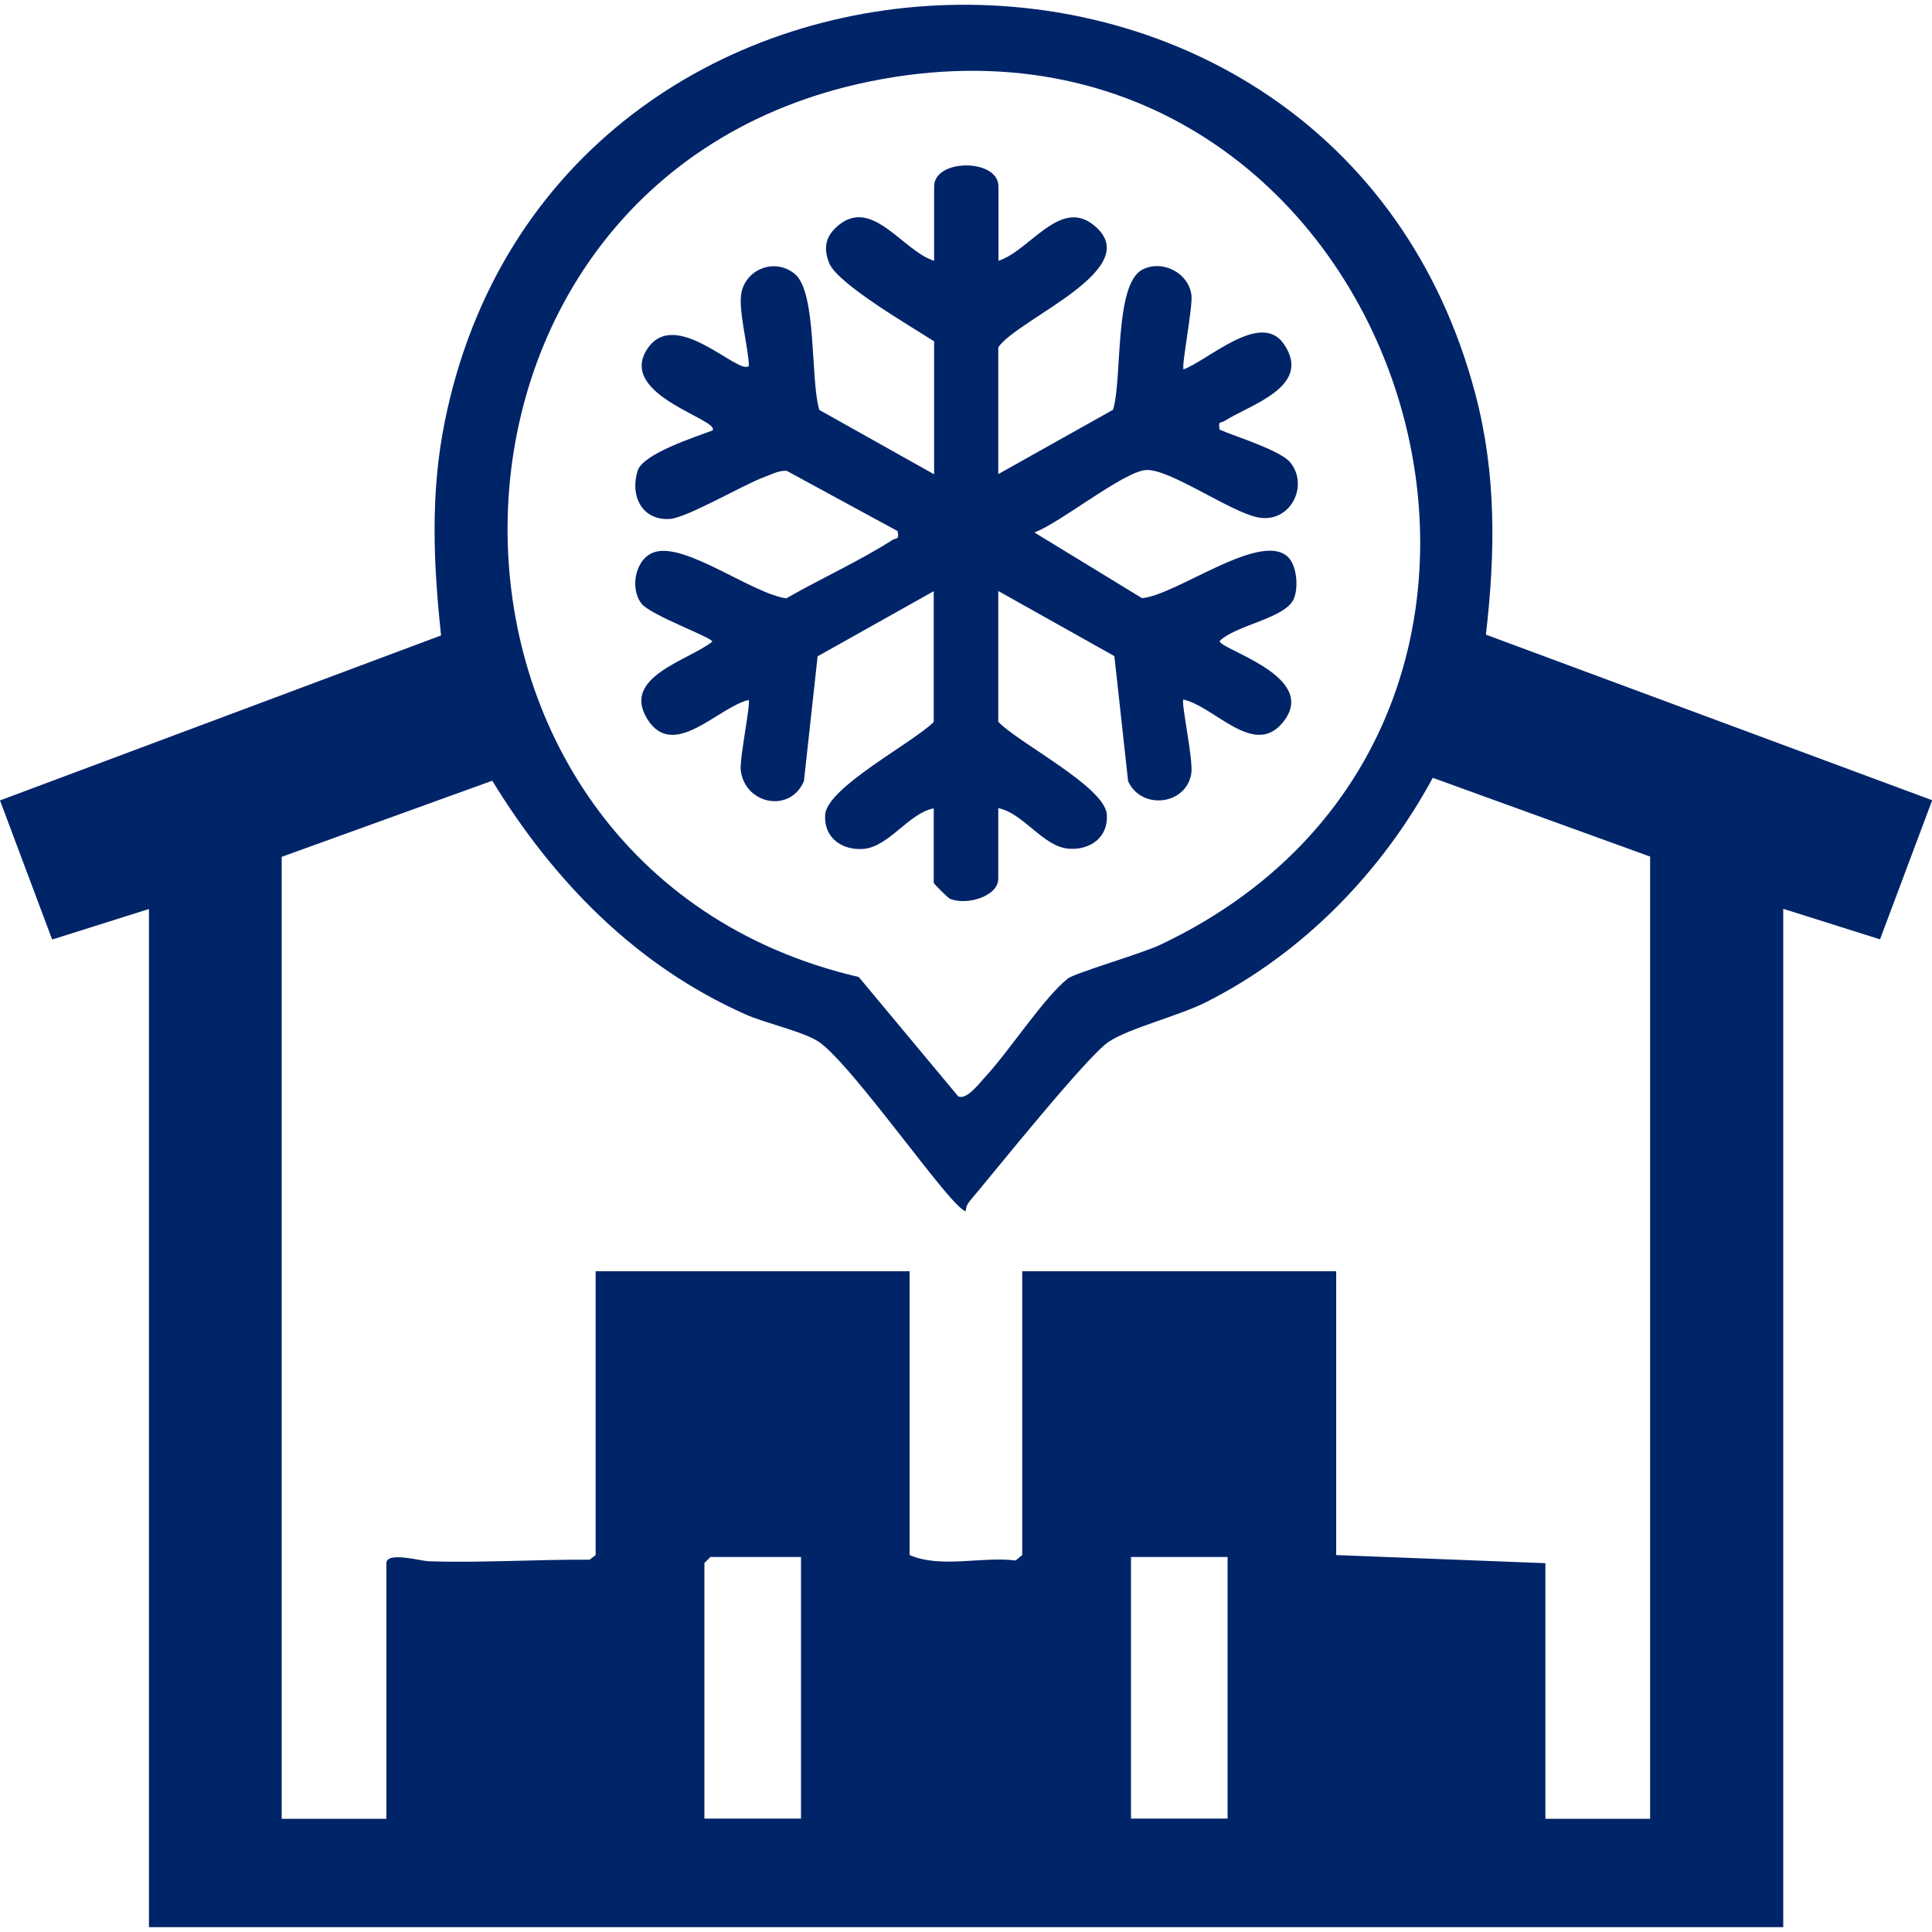
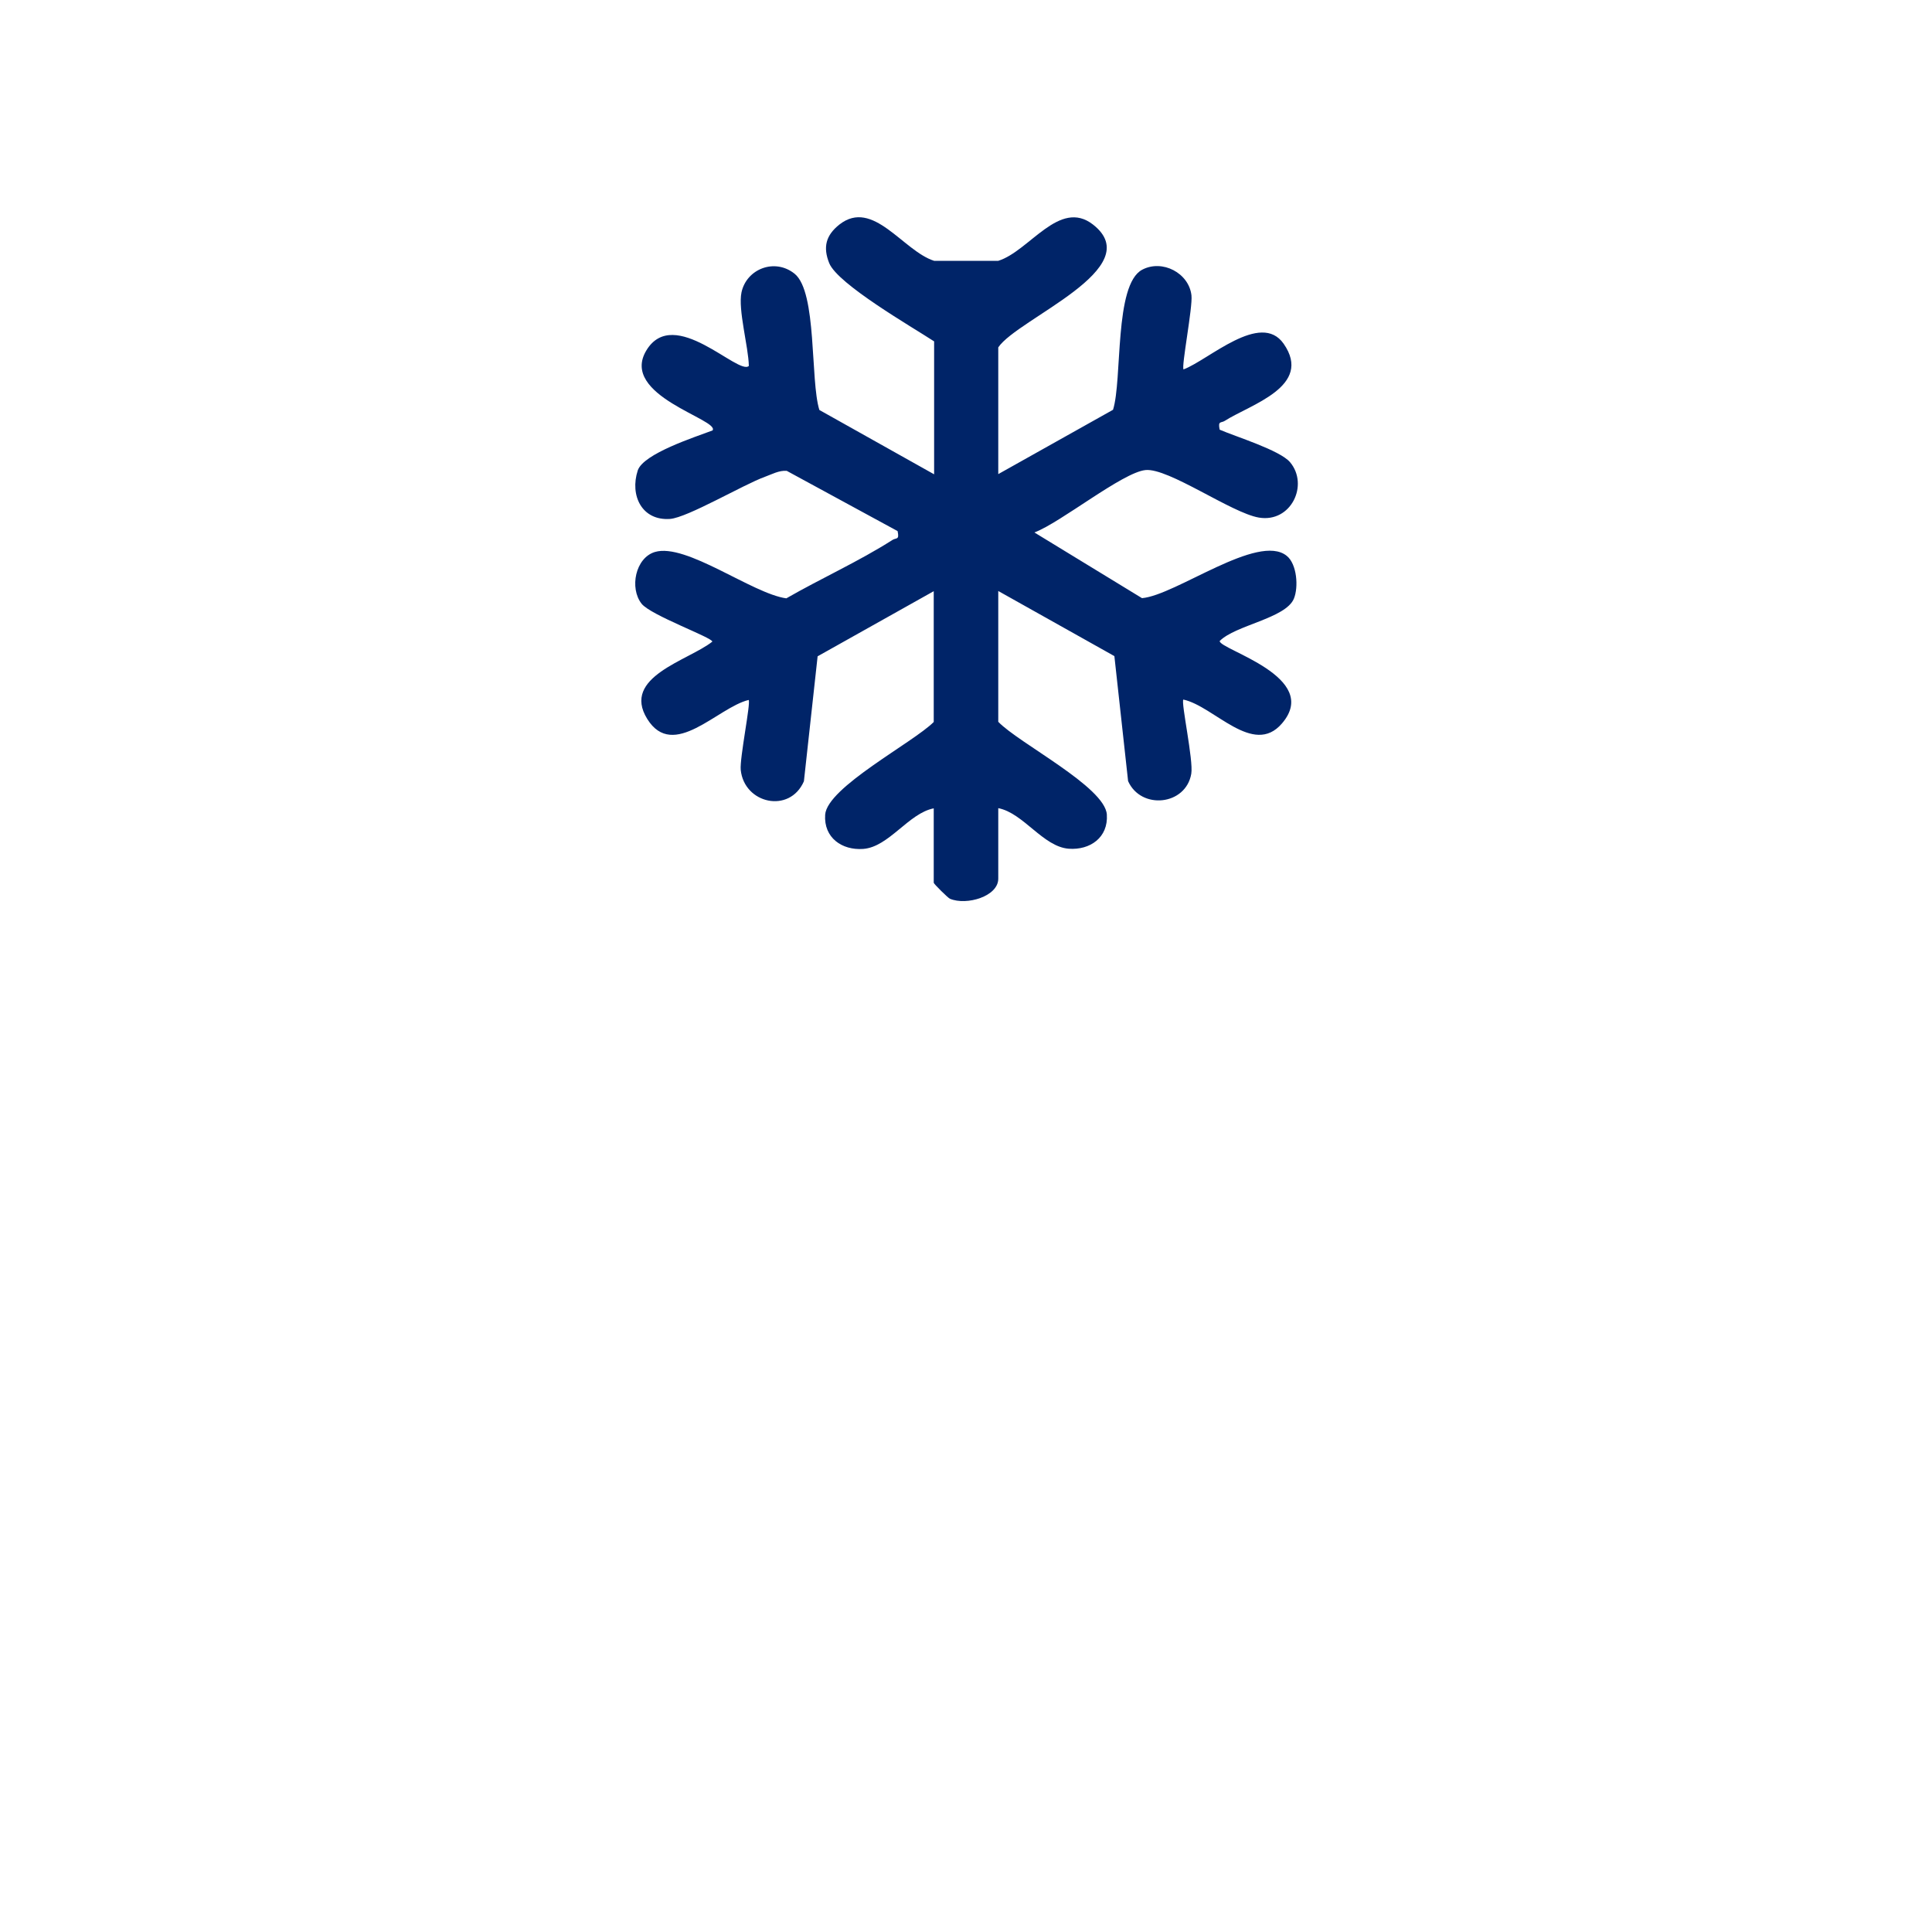
<svg xmlns="http://www.w3.org/2000/svg" id="Layer_1" data-name="Layer 1" viewBox="0 0 100 100">
  <defs>
    <style>      .cls-1 {        fill: #002468;      }    </style>
  </defs>
-   <path class="cls-1" d="M7.71,47.05l-5.01,1.58-2.7-7.2,22.83-8.54c-.4-3.72-.56-7.36.19-11.06,5.62-27.88,46.02-29.16,53.34-1.45,1.1,4.15,1.04,8.24.55,12.47l23.1,8.57-2.7,7.2-5.01-1.58v52.71H7.71v-52.71ZM55.27,50.65c.36-.29,3.86-1.3,4.81-1.76,24.97-11.85,12.33-50.28-15.08-44.67-24.8,5.08-24.96,40.67-.55,46.35l5.14,6.17c.41.23,1.08-.64,1.36-.95,1.26-1.34,3.05-4.13,4.33-5.15ZM85.42,44.34l-11.26-4.08c-2.65,4.9-6.74,9.09-11.73,11.61-1.43.72-3.94,1.33-5.04,2.05s-5.94,6.76-7.19,8.24c-.12.14-.21.32-.21.52-.09.07-.61-.49-.73-.62-1.55-1.72-5.42-7.14-6.87-8.13-.78-.53-2.75-.96-3.79-1.42-5.66-2.51-9.93-6.88-13.12-12.1l-10.9,3.94v49.79h5.42v-13.23c0-.62,1.8-.11,2.18-.1,2.78.09,5.59-.1,8.34-.08l.31-.24v-14.69h16.25v14.69c1.64.7,3.72.06,5.49.28l.34-.28v-14.69h16.25v14.69l10.83.42v13.23h5.42v-49.79ZM41.46,80.59h-4.69l-.31.31v13.23h5v-13.54ZM63.54,80.59h-5v13.54h5v-13.54Z" />
-   <path class="cls-1" d="M51.67,13.5c1.61-.5,3.16-3.23,4.9-1.88,2.9,2.26-3.89,4.86-4.9,6.36v6.56l5.94-3.33c.49-1.55.05-6.48,1.51-7.25,1.04-.55,2.42.17,2.55,1.33.07.61-.53,3.68-.41,3.83,1.3-.49,3.99-3.03,5.18-1.33,1.54,2.21-1.73,3.15-3.04,3.99-.2.13-.37-.02-.27.46.83.36,3.11,1.06,3.64,1.68.99,1.17.06,3.15-1.61,2.87-1.42-.24-4.68-2.58-5.87-2.46s-4.39,2.72-5.75,3.23l5.57,3.4c1.75-.15,6.01-3.39,7.49-2.19.53.42.62,1.62.37,2.22-.43,1.02-3.04,1.37-3.84,2.19,0,.45,5.3,1.86,3.22,4.27-1.49,1.73-3.51-.9-5.1-1.24-.13.14.53,3.15.41,3.84-.28,1.64-2.6,1.88-3.27.38l-.71-6.47-6.01-3.37v6.77c1.06,1.11,5.52,3.36,5.62,4.8.08,1.19-.87,1.85-1.97,1.77-1.33-.1-2.35-1.85-3.65-2.1v3.65c0,.92-1.64,1.4-2.5,1.04-.1-.04-.84-.77-.84-.83v-3.85c-1.3.25-2.32,2-3.65,2.1-1.1.08-2.05-.58-1.97-1.77.1-1.42,4.55-3.73,5.62-4.8v-6.77l-6.01,3.37-.71,6.47c-.74,1.69-3.09,1.16-3.27-.59-.06-.61.53-3.49.41-3.62-1.6.38-3.9,3.16-5.25.98s2.14-3.02,3.37-4c0-.21-3.18-1.36-3.66-1.96-.64-.81-.32-2.38.69-2.68,1.61-.48,5.04,2.16,6.8,2.4,1.79-1.03,3.75-1.91,5.49-3.02.2-.13.37.02.27-.46l-5.74-3.12c-.4-.03-.77.18-1.13.31-1.11.4-4,2.11-4.91,2.18-1.46.1-2.09-1.22-1.67-2.51.29-.87,2.97-1.73,3.87-2.07.41-.56-4.85-1.8-3.42-4.15s4.77,1.33,5.3.81c-.02-1-.57-2.91-.38-3.81.26-1.21,1.72-1.79,2.75-.96,1.17.95.8,5.51,1.28,7.05l5.94,3.33v-6.88c-1.13-.74-4.99-2.96-5.43-4.05-.33-.82-.18-1.44.53-2,1.74-1.36,3.29,1.37,4.9,1.88v-3.85c0-1.45,3.33-1.45,3.33,0v3.85Z" />
+   <path class="cls-1" d="M51.67,13.5c1.61-.5,3.16-3.23,4.9-1.88,2.9,2.26-3.89,4.86-4.9,6.36v6.56l5.94-3.33c.49-1.55.05-6.48,1.51-7.25,1.04-.55,2.42.17,2.55,1.33.07.61-.53,3.68-.41,3.83,1.3-.49,3.99-3.03,5.18-1.33,1.54,2.21-1.73,3.15-3.04,3.99-.2.13-.37-.02-.27.46.83.36,3.11,1.06,3.64,1.68.99,1.17.06,3.15-1.61,2.87-1.42-.24-4.68-2.58-5.87-2.46s-4.39,2.72-5.75,3.23l5.57,3.4c1.75-.15,6.01-3.39,7.49-2.19.53.42.62,1.62.37,2.22-.43,1.02-3.04,1.37-3.84,2.19,0,.45,5.3,1.86,3.22,4.27-1.49,1.73-3.51-.9-5.1-1.24-.13.14.53,3.15.41,3.84-.28,1.64-2.6,1.88-3.27.38l-.71-6.47-6.01-3.37v6.77c1.06,1.11,5.52,3.36,5.62,4.8.08,1.19-.87,1.85-1.97,1.77-1.33-.1-2.35-1.85-3.65-2.1v3.65c0,.92-1.64,1.4-2.5,1.04-.1-.04-.84-.77-.84-.83v-3.85c-1.3.25-2.32,2-3.65,2.1-1.1.08-2.05-.58-1.97-1.77.1-1.42,4.55-3.73,5.62-4.8v-6.77l-6.01,3.37-.71,6.47c-.74,1.69-3.09,1.16-3.27-.59-.06-.61.53-3.49.41-3.62-1.6.38-3.9,3.16-5.25.98s2.14-3.02,3.37-4c0-.21-3.18-1.36-3.66-1.96-.64-.81-.32-2.38.69-2.68,1.61-.48,5.04,2.16,6.8,2.4,1.79-1.03,3.75-1.91,5.49-3.02.2-.13.37.02.27-.46l-5.74-3.12c-.4-.03-.77.18-1.13.31-1.11.4-4,2.11-4.91,2.18-1.46.1-2.09-1.22-1.67-2.51.29-.87,2.97-1.73,3.87-2.07.41-.56-4.85-1.8-3.42-4.15s4.77,1.33,5.3.81c-.02-1-.57-2.91-.38-3.81.26-1.21,1.72-1.79,2.75-.96,1.17.95.8,5.51,1.28,7.05l5.94,3.33v-6.88c-1.13-.74-4.99-2.96-5.43-4.05-.33-.82-.18-1.44.53-2,1.74-1.36,3.29,1.37,4.9,1.88v-3.85v3.85Z" />
</svg>